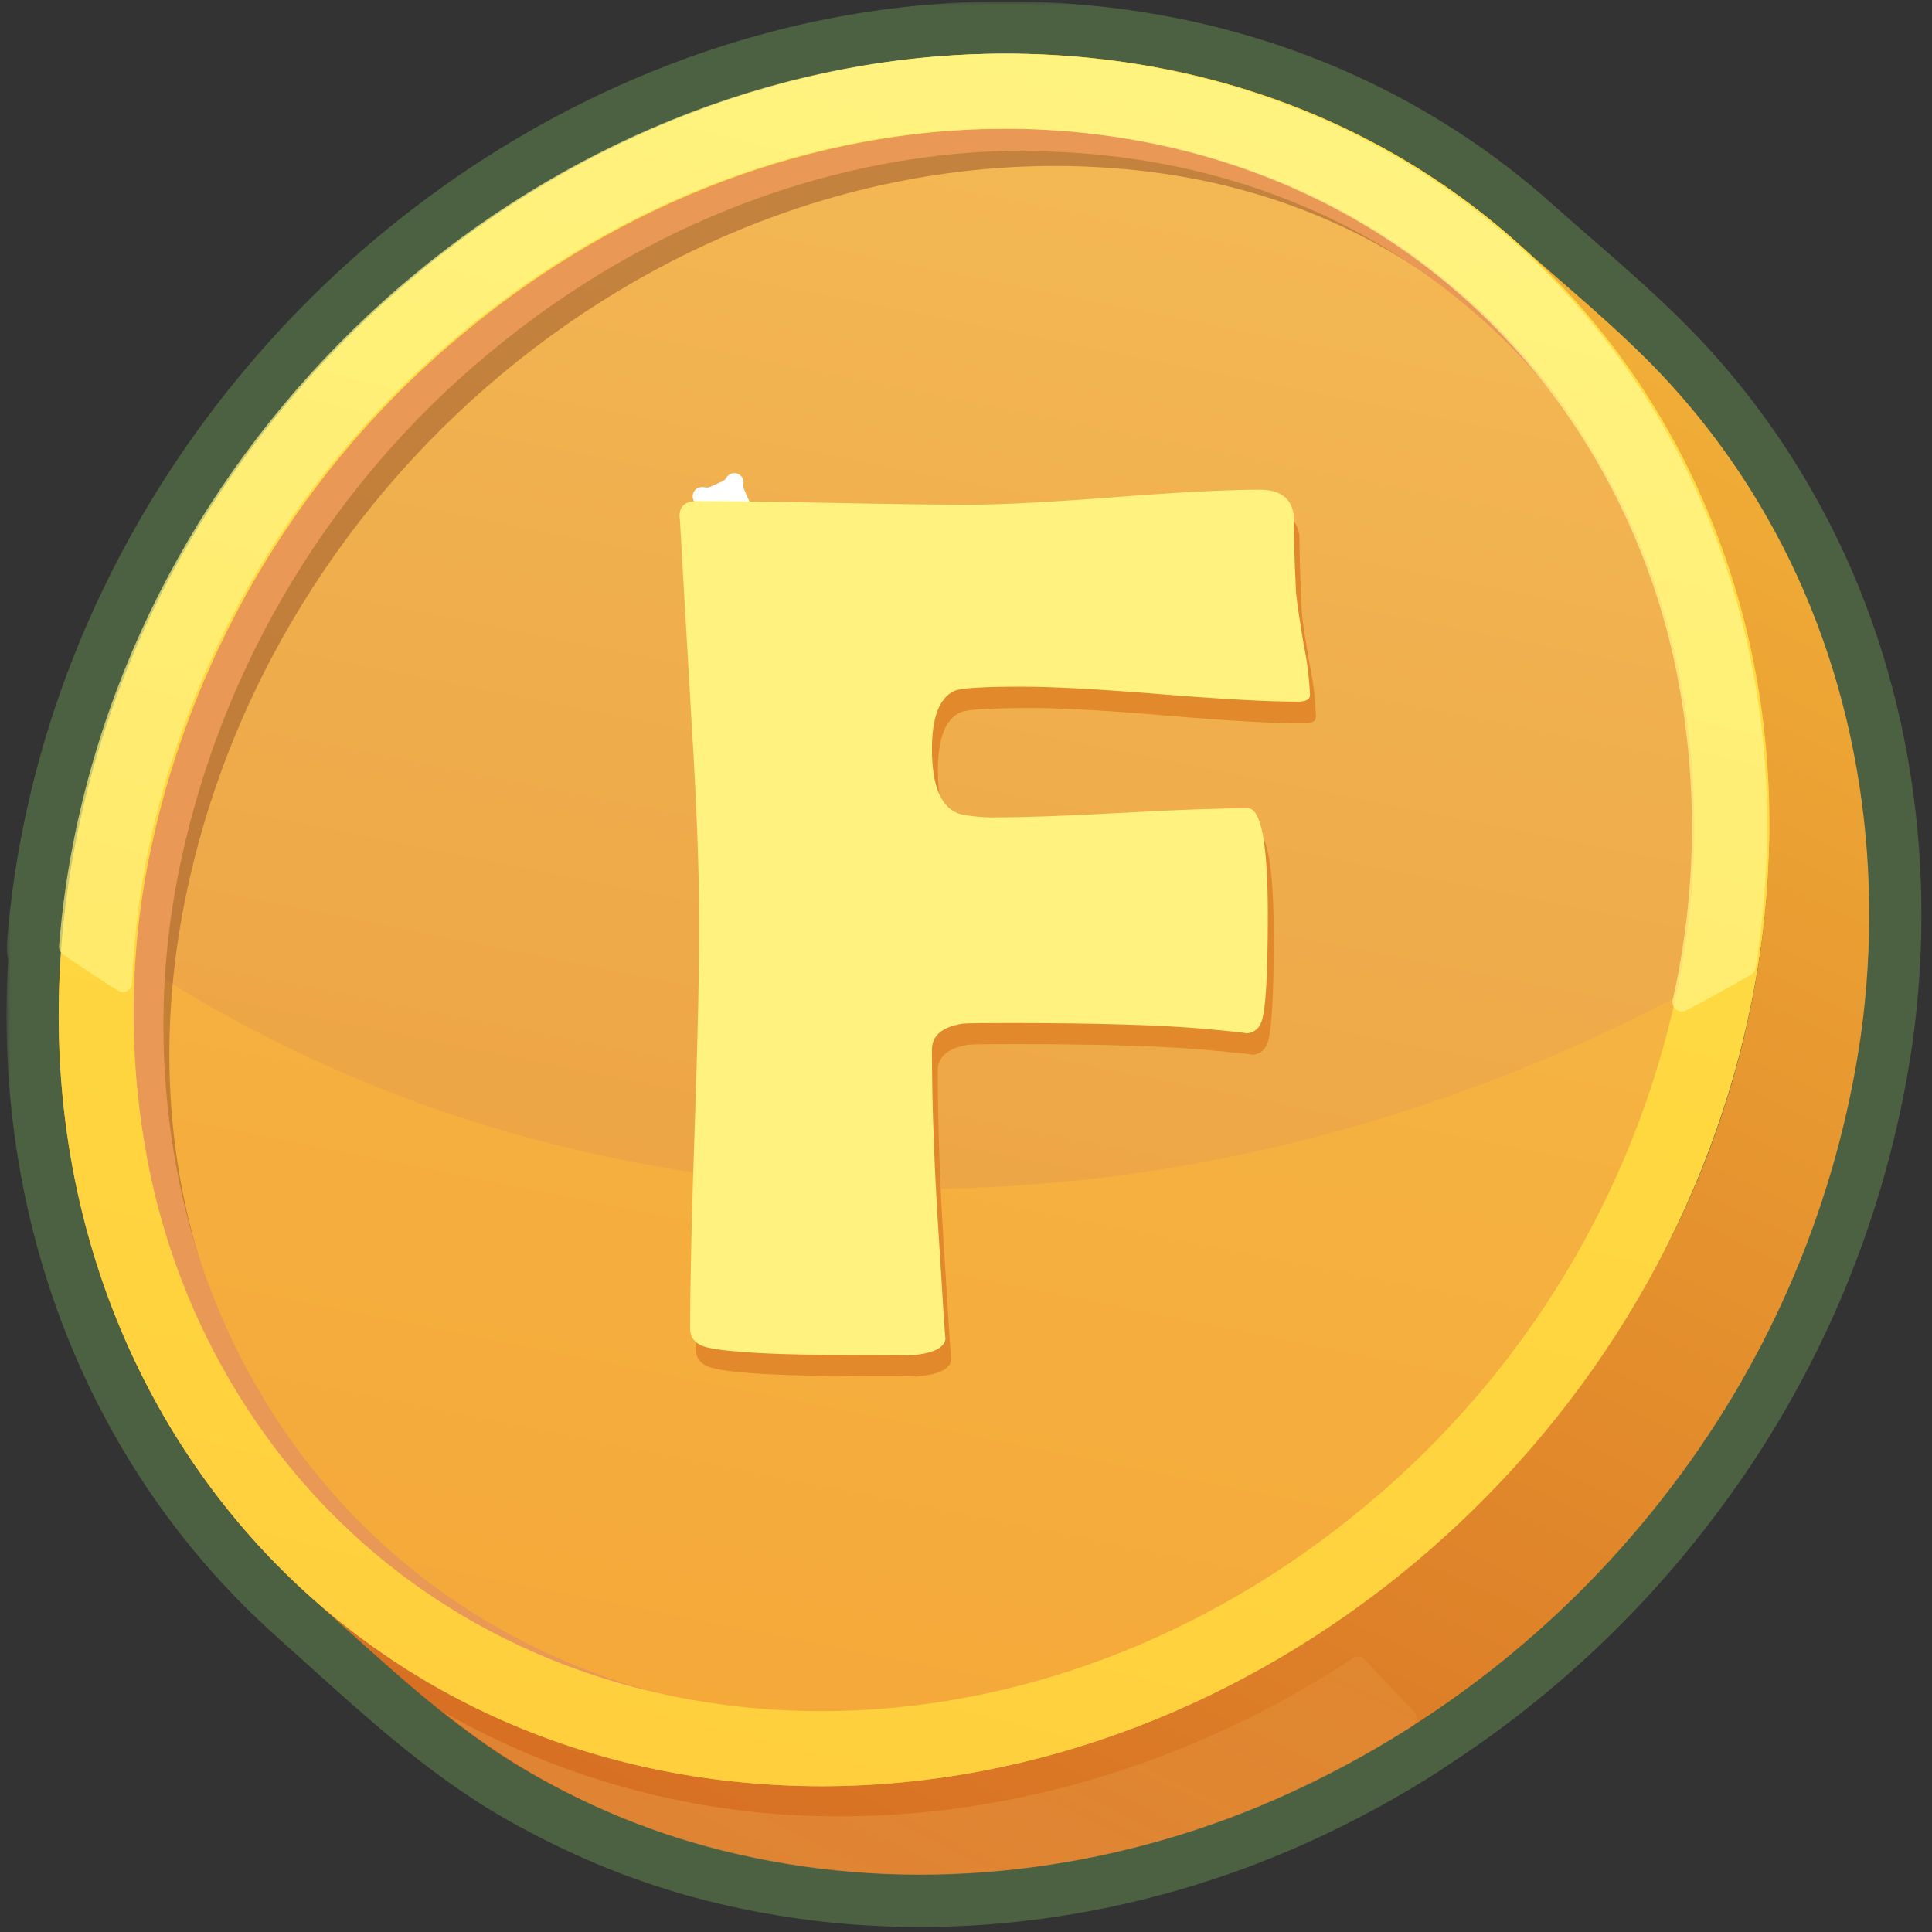
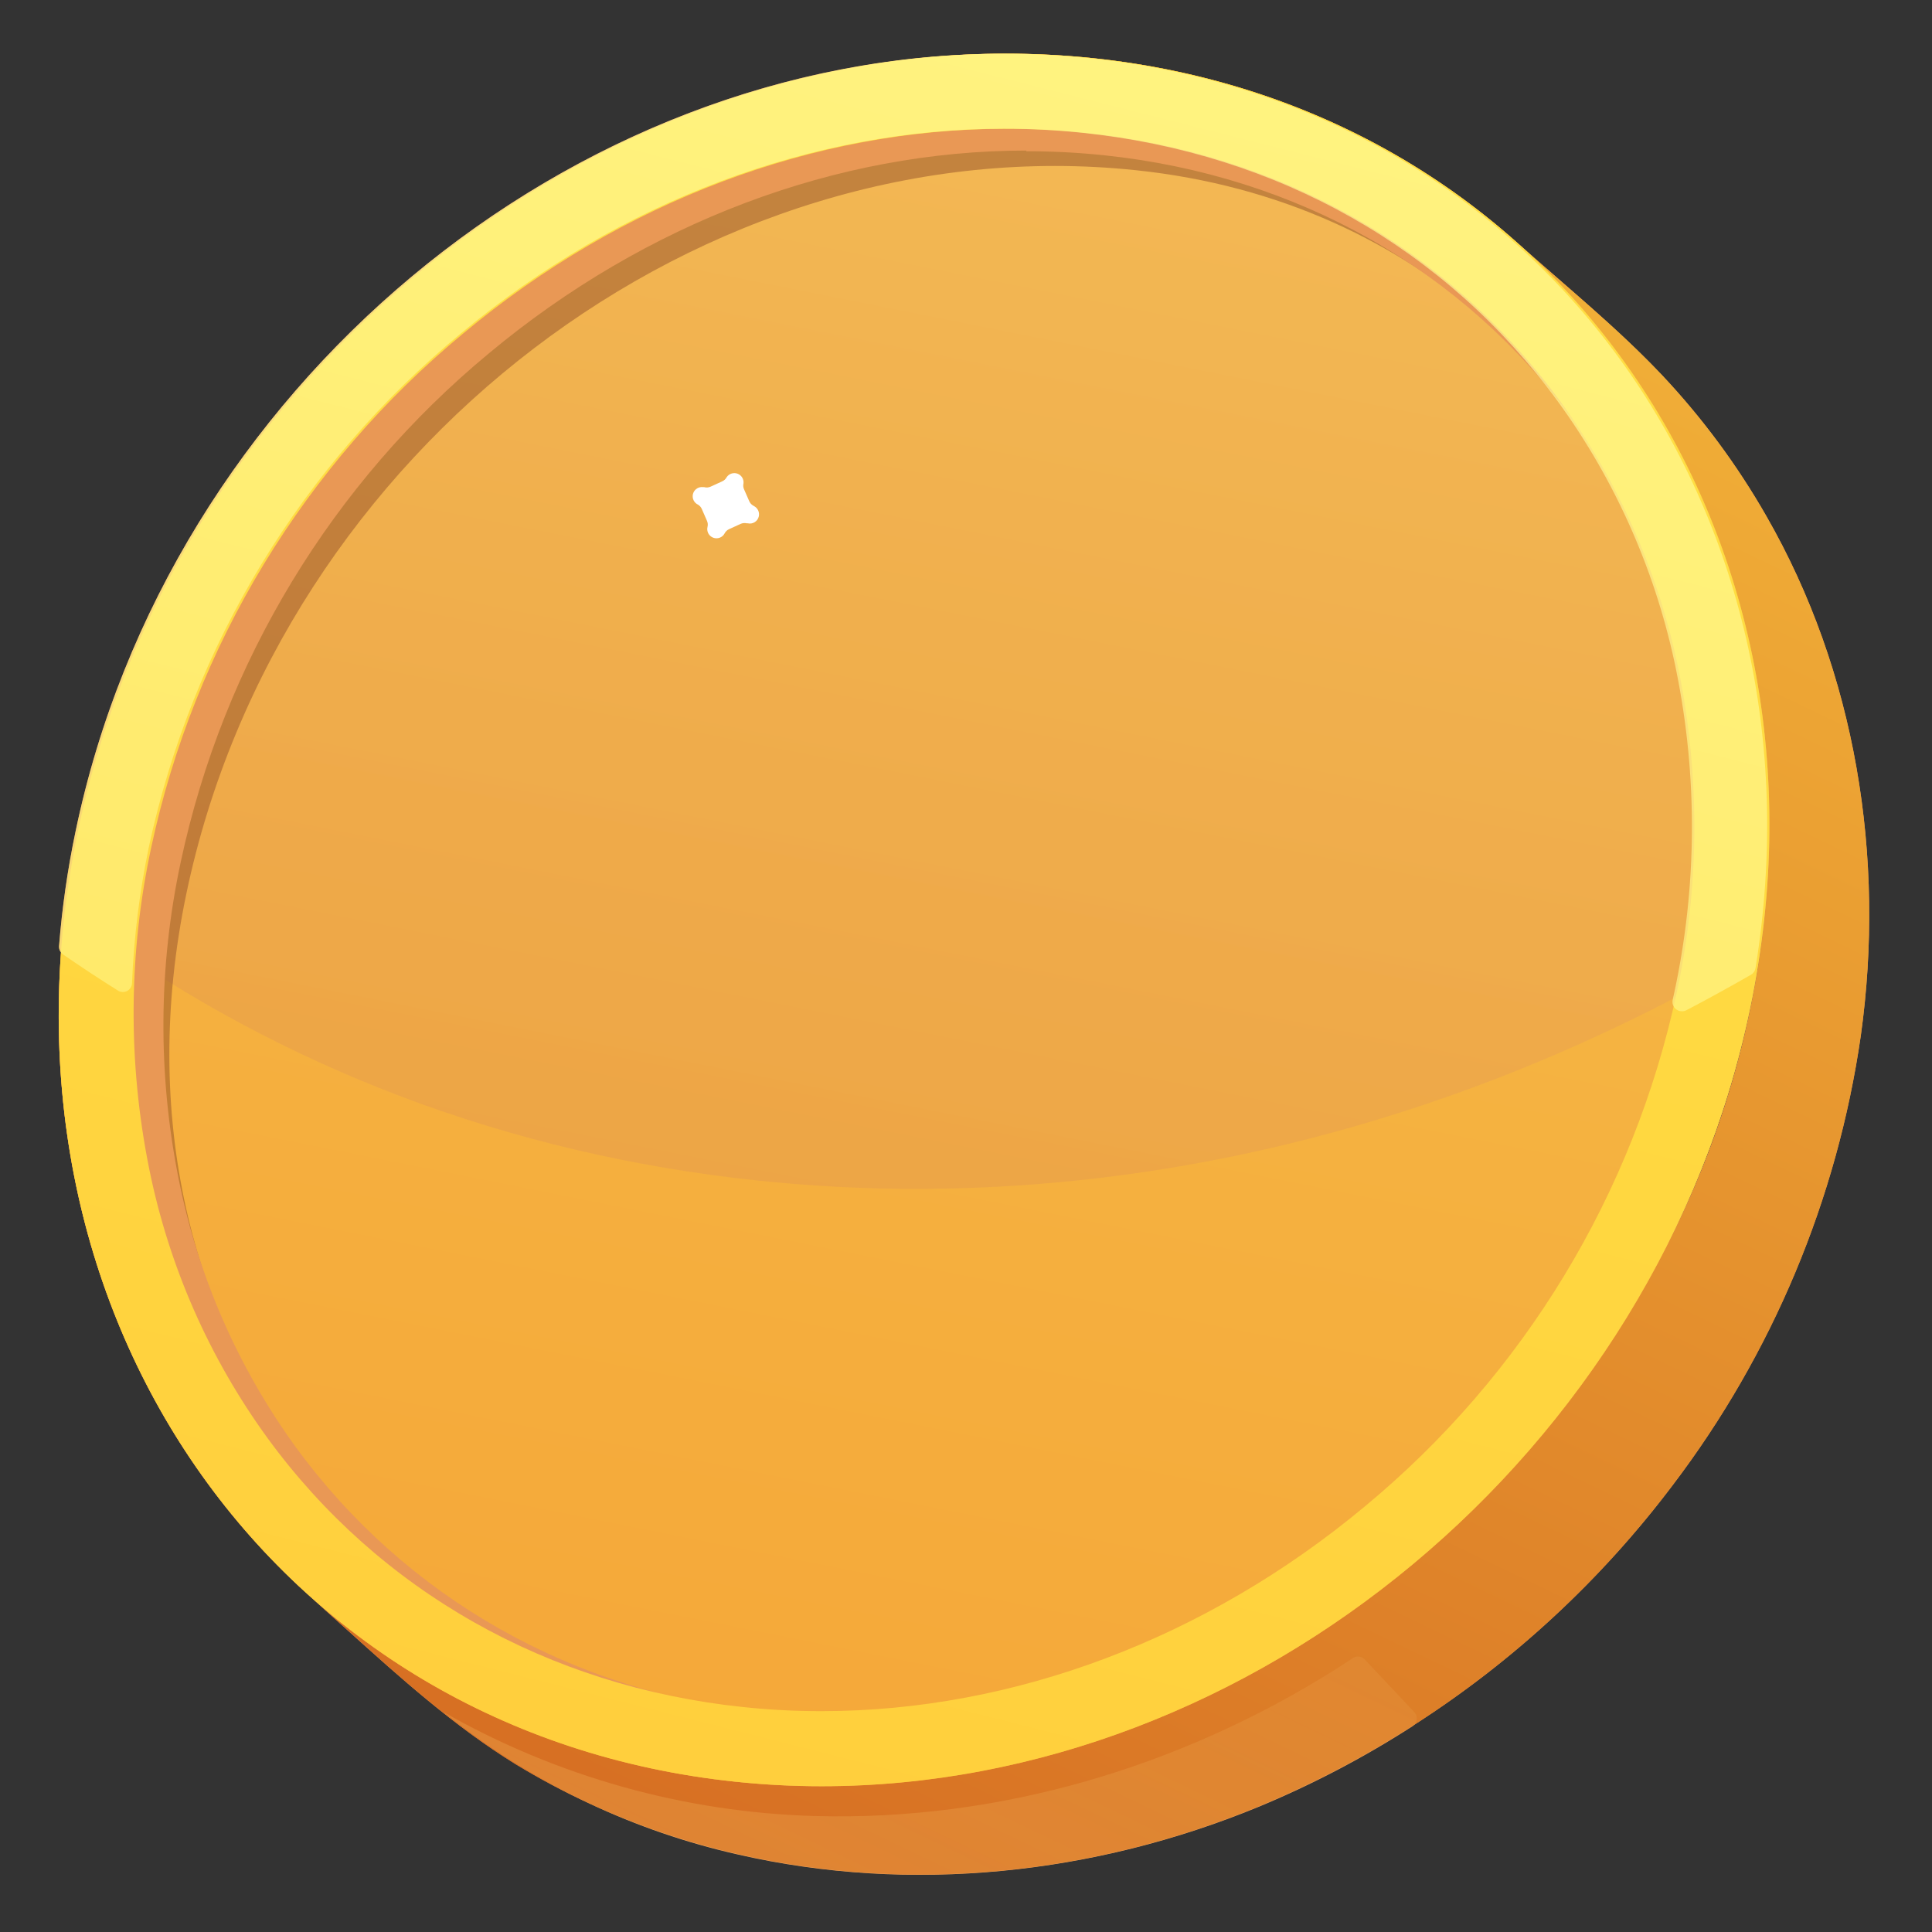
<svg xmlns="http://www.w3.org/2000/svg" width="180" height="180" viewBox="0 0 180 180" fill="none">
  <rect x="0" y="0" width="180" height="180" fill="#333333" stroke="none" />
  <mask id="path-1-outside-1_931_387" maskUnits="userSpaceOnUse" x="0.47" y="-0" width="179" height="180" fill="black">
    <rect fill="white" x="0.47" y="-0" width="179" height="180" />
    <path fill-rule="evenodd" clip-rule="evenodd" d="M140.63 21.976C141.419 22.661 142.192 23.363 142.947 24.082C142.501 23.656 142.049 23.237 141.59 22.823C142.768 23.874 143.962 24.912 145.157 25.952L145.159 25.953C148.497 28.856 151.843 31.767 154.867 34.97C158.601 38.941 161.854 43.338 164.559 48.07C172.922 62.632 175.677 79.926 173.369 96.48C171.172 111.719 165.129 126.149 155.811 138.409C149.145 147.238 140.989 154.775 131.75 160.705C131.733 160.723 131.716 160.739 131.697 160.755C131.667 160.781 131.635 160.805 131.601 160.827C127.052 163.755 122.25 166.27 117.252 168.342C101.967 174.64 84.863 176.479 68.731 172.774C63.964 171.699 59.346 170.111 54.952 168.047C52.568 166.945 50.243 165.706 47.992 164.336C42.289 160.81 37.301 156.317 32.327 151.836C31.257 150.873 30.188 149.91 29.112 148.957C29.972 149.719 30.86 150.481 31.762 151.18C33.342 152.444 34.974 153.63 36.653 154.738C17.308 141.916 5.471 119.779 5.47 94.602C5.47 92.664 5.54 90.708 5.682 88.738C5.644 88.689 5.612 88.636 5.586 88.58C5.521 88.443 5.492 88.291 5.503 88.14C5.784 84.572 6.294 81.025 7.028 77.521C15.615 36.164 53.038 5.302 92.944 5.004C95.899 4.973 98.868 5.109 101.84 5.421C112.079 6.498 121.434 9.56 129.621 14.2C133.574 16.44 137.254 19.047 140.63 21.976ZM141.189 22.464C141.323 22.584 141.457 22.703 141.59 22.823C141.457 22.703 141.324 22.583 141.189 22.464ZM163.068 93.894C161.432 101.776 158.747 109.278 155.198 116.26C155.234 116.189 155.271 116.117 155.308 116.046C161.222 104.561 164.568 91.514 164.833 78.543C164.726 83.562 164.149 88.695 163.068 93.894Z" />
  </mask>
  <path fill-rule="evenodd" clip-rule="evenodd" d="M140.63 21.976C141.419 22.661 142.192 23.363 142.947 24.082C142.501 23.656 142.049 23.237 141.59 22.823C142.768 23.874 143.962 24.912 145.157 25.952L145.159 25.953C148.497 28.856 151.843 31.767 154.867 34.97C158.601 38.941 161.854 43.338 164.559 48.07C172.922 62.632 175.677 79.926 173.369 96.48C171.172 111.719 165.129 126.149 155.811 138.409C149.145 147.238 140.989 154.775 131.75 160.705C131.733 160.723 131.716 160.739 131.697 160.755C131.667 160.781 131.635 160.805 131.601 160.827C127.052 163.755 122.25 166.27 117.252 168.342C101.967 174.64 84.863 176.479 68.731 172.774C63.964 171.699 59.346 170.111 54.952 168.047C52.568 166.945 50.243 165.706 47.992 164.336C42.289 160.81 37.301 156.317 32.327 151.836C31.257 150.873 30.188 149.91 29.112 148.957C29.972 149.719 30.86 150.481 31.762 151.18C33.342 152.444 34.974 153.63 36.653 154.738C17.308 141.916 5.471 119.779 5.47 94.602C5.47 92.664 5.54 90.708 5.682 88.738C5.644 88.689 5.612 88.636 5.586 88.58C5.521 88.443 5.492 88.291 5.503 88.14C5.784 84.572 6.294 81.025 7.028 77.521C15.615 36.164 53.038 5.302 92.944 5.004C95.899 4.973 98.868 5.109 101.84 5.421C112.079 6.498 121.434 9.56 129.621 14.2C133.574 16.44 137.254 19.047 140.63 21.976ZM141.189 22.464C141.323 22.584 141.457 22.703 141.59 22.823C141.457 22.703 141.324 22.583 141.189 22.464ZM163.068 93.894C161.432 101.776 158.747 109.278 155.198 116.26C155.234 116.189 155.271 116.117 155.308 116.046C161.222 104.561 164.568 91.514 164.833 78.543C164.726 83.562 164.149 88.695 163.068 93.894Z" fill="#E99855" />
-   <path d="M142.947 24.082L139.594 27.605L146.304 20.563L142.947 24.082ZM140.63 21.976L137.443 25.65L137.443 25.65L140.63 21.976ZM145.157 25.952L141.966 29.621L141.974 29.629L145.157 25.952ZM145.159 25.953L148.35 22.284L148.342 22.276L145.159 25.953ZM154.867 34.97L158.41 31.639L158.403 31.631L154.867 34.97ZM164.559 48.07L160.337 50.484L160.342 50.492L164.559 48.07ZM173.369 96.48L178.183 97.174L178.185 97.162L178.186 97.151L173.369 96.48ZM155.811 138.409L151.939 135.466L151.934 135.472L151.93 135.478L155.811 138.409ZM131.75 160.705L129.123 156.613L128.658 156.911L128.272 157.306L131.75 160.705ZM131.697 160.755L128.516 157.076L128.516 157.077L131.697 160.755ZM131.601 160.827L134.233 164.917L134.244 164.91L131.601 160.827ZM117.252 168.342L119.105 172.838L119.115 172.834L117.252 168.342ZM68.731 172.774L69.819 168.034L69.81 168.032L69.801 168.03L68.731 172.774ZM54.952 168.047L57.02 163.645L57.007 163.639L56.993 163.633L54.952 168.047ZM47.992 164.336L45.434 168.473L45.449 168.482L45.464 168.491L47.992 164.336ZM32.327 151.836L35.581 148.223L35.581 148.223L32.327 151.836ZM29.112 148.957L32.337 145.317L25.887 152.597L29.112 148.957ZM31.762 151.18L34.8 147.383L34.771 147.359L34.741 147.336L31.762 151.18ZM36.653 154.738L33.973 158.797L39.339 150.684L36.653 154.738ZM5.47 94.602L10.334 94.601V94.601L5.47 94.602ZM5.682 88.738L10.533 89.087L10.665 87.25L9.547 85.786L5.682 88.738ZM5.586 88.58L9.981 86.499L9.981 86.499L5.586 88.58ZM5.503 88.14L0.655 87.758L0.654 87.774L0.653 87.79L5.503 88.14ZM7.028 77.521L11.788 78.519L11.79 78.51L7.028 77.521ZM92.944 5.004L92.981 9.867L92.988 9.867L92.995 9.867L92.944 5.004ZM101.84 5.421L102.349 0.585L102.348 0.585L101.84 5.421ZM129.621 14.2L127.223 18.431V18.431L129.621 14.2ZM141.189 22.464L144.418 18.827L137.941 26.083L141.189 22.464ZM155.198 116.26L150.863 114.056L159.522 118.486L155.198 116.26ZM163.068 93.894L158.307 92.904L158.307 92.905L163.068 93.894ZM155.308 116.046L150.984 113.819L150.978 113.831L155.308 116.046ZM164.833 78.543L169.696 78.643L159.971 78.439L164.833 78.543ZM146.3 20.559C145.491 19.788 144.663 19.036 143.817 18.303L137.443 25.65C138.176 26.286 138.893 26.937 139.594 27.605L146.3 20.559ZM138.333 26.434C138.758 26.817 139.177 27.206 139.59 27.601L146.304 20.563C145.826 20.107 145.34 19.656 144.848 19.212L138.333 26.434ZM148.349 22.282C147.15 21.24 145.979 20.221 144.828 19.194L138.353 26.452C139.557 27.526 140.774 28.585 141.966 29.621L148.349 22.282ZM148.342 22.276L148.341 22.275L141.974 29.629L141.975 29.63L148.342 22.276ZM158.403 31.631C155.187 28.225 151.657 25.16 148.35 22.284L141.967 29.622C145.336 32.553 148.498 35.309 151.331 38.309L158.403 31.631ZM168.781 45.657C165.886 40.593 162.406 35.888 158.41 31.639L151.324 38.301C154.796 41.995 157.821 46.084 160.337 50.484L168.781 45.657ZM178.186 97.151C180.626 79.648 177.734 61.245 168.776 45.648L160.342 50.492C168.11 64.018 170.728 80.204 168.553 95.808L178.186 97.151ZM159.683 141.351C169.501 128.434 175.867 113.231 178.183 97.174L168.556 95.785C166.476 110.208 160.758 123.863 151.939 135.466L159.683 141.351ZM134.377 164.798C144.097 158.559 152.679 150.628 159.692 141.339L151.93 135.478C145.611 143.847 137.88 150.992 129.123 156.613L134.377 164.798ZM134.878 164.433C135 164.328 135.117 164.219 135.228 164.105L128.272 157.306C128.35 157.227 128.431 157.15 128.516 157.076L134.878 164.433ZM134.244 164.91C134.468 164.765 134.68 164.605 134.879 164.433L128.516 157.077C128.654 156.957 128.802 156.846 128.958 156.744L134.244 164.91ZM119.115 172.834C124.38 170.651 129.44 168.001 134.233 164.917L128.969 156.738C124.664 159.508 120.119 161.888 115.39 163.849L119.115 172.834ZM67.642 177.514C84.839 181.463 102.969 179.487 119.105 172.838L115.4 163.845C100.964 169.794 84.887 171.494 69.819 168.034L67.642 177.514ZM52.885 172.449C57.596 174.662 62.549 176.365 67.661 177.518L69.801 168.03C65.379 167.033 61.095 165.56 57.02 163.645L52.885 172.449ZM45.464 168.491C47.873 169.957 50.36 171.282 52.912 172.461L56.993 163.633C54.775 162.607 52.614 161.455 50.52 160.182L45.464 168.491ZM29.072 155.45C33.991 159.881 39.297 164.677 45.434 168.473L50.55 160.2C45.281 156.942 40.611 152.753 35.581 148.223L29.072 155.45ZM25.887 152.598C26.945 153.535 28 154.484 29.072 155.45L35.581 148.223C34.514 147.262 33.43 146.285 32.337 145.317L25.887 152.598ZM34.741 147.336C33.962 146.732 33.165 146.05 32.337 145.317L25.887 152.597C26.78 153.388 27.759 154.23 28.783 155.024L34.741 147.336ZM39.332 150.679C37.776 149.652 36.263 148.553 34.8 147.383L28.724 154.978C30.421 156.335 32.173 157.608 33.973 158.797L39.332 150.679ZM0.607 94.602C0.608 121.328 13.195 145.025 33.966 158.792L39.339 150.684C21.421 138.808 10.335 118.23 10.334 94.601L0.607 94.602ZM0.831 88.388C0.681 90.475 0.607 92.547 0.607 94.602L10.334 94.601C10.333 92.781 10.399 90.942 10.533 89.087L0.831 88.388ZM1.19 90.661C1.363 91.026 1.573 91.371 1.817 91.689L9.547 85.786C9.716 86.007 9.862 86.246 9.981 86.499L1.19 90.661ZM0.653 87.79C0.581 88.777 0.767 89.766 1.19 90.661L9.981 86.499C10.275 87.12 10.403 87.805 10.354 88.49L0.653 87.79ZM2.268 76.524C1.491 80.23 0.952 83.983 0.655 87.758L10.352 88.522C10.616 85.16 11.096 81.819 11.788 78.519L2.268 76.524ZM92.908 0.141C50.621 0.456 11.3 33.02 2.266 76.533L11.79 78.51C19.929 39.307 55.455 10.147 92.981 9.867L92.908 0.141ZM102.348 0.585C99.188 0.253 96.032 0.108 92.893 0.141L92.995 9.867C95.766 9.838 98.549 9.966 101.333 10.258L102.348 0.585ZM132.019 9.969C123.242 4.995 113.243 1.73 102.349 0.585L101.332 10.258C110.916 11.265 119.626 14.125 127.223 18.431L132.019 9.969ZM143.817 18.303C140.198 15.163 136.254 12.369 132.019 9.969L127.223 18.431C130.893 20.511 134.31 22.931 137.443 25.65L143.817 18.303ZM137.941 26.083C138.078 26.206 138.215 26.329 138.353 26.452L144.828 19.194C144.698 19.078 144.568 18.961 144.438 18.845L137.941 26.083ZM144.848 19.212C144.705 19.083 144.562 18.955 144.418 18.827L137.961 26.101C138.086 26.212 138.209 26.323 138.333 26.434L144.848 19.212ZM159.533 118.464C163.271 111.11 166.103 103.201 167.83 94.882L158.307 92.905C156.76 100.352 154.223 107.446 150.863 114.056L159.533 118.464ZM150.978 113.831C150.944 113.898 150.909 113.966 150.874 114.034L159.522 118.486C159.56 118.411 159.598 118.336 159.637 118.261L150.978 113.831ZM159.971 78.444C159.721 90.665 156.563 102.985 150.984 113.819L159.631 118.272C165.881 106.136 169.414 92.363 169.696 78.643L159.971 78.444ZM167.83 94.883C168.97 89.398 169.581 83.969 169.695 78.648L159.971 78.439C159.87 83.156 159.327 87.993 158.307 92.904L167.83 94.883Z" fill="#4C6042" mask="url(#path-1-outside-1_931_387)" />
  <path d="M173.369 96.48C175.677 79.926 172.922 62.632 164.559 48.07C161.854 43.339 158.601 38.941 154.867 34.97C150.636 30.489 145.777 26.582 141.19 22.464C153.902 33.747 161.888 49.594 164.153 66.371C166.419 83.149 163.083 100.947 155.308 116.046C147.603 131.104 136.015 143.831 121.743 152.914C107.548 161.883 90.976 166.846 74.11 166.378C58.796 165.895 43.769 160.785 31.762 151.18C30.86 150.481 29.972 149.719 29.112 148.957C35.189 154.34 41.063 160.051 47.992 164.336C54.39 168.229 61.374 171.061 68.676 172.725C84.808 176.465 101.94 174.626 117.198 168.328C132.498 161.96 145.826 151.633 155.811 138.409C165.129 126.149 171.172 111.719 173.369 96.48Z" fill="url(#paint0_linear_931_387)" />
  <path opacity="0.5" d="M117.252 168.342C122.25 166.27 127.052 163.755 131.601 160.827C131.794 160.702 131.929 160.507 131.977 160.283C132.026 160.059 131.984 159.825 131.86 159.632L131.762 159.506L127.14 154.599C127 154.453 126.813 154.361 126.613 154.34C126.412 154.318 126.21 154.368 126.042 154.48L124.532 155.465C110.05 164.609 93.114 169.67 75.94 169.195C63.769 168.855 51.869 165.522 41.292 159.492C49.298 165.964 58.687 170.509 68.731 172.774C84.863 176.479 101.967 174.64 117.252 168.342Z" fill="url(#paint1_linear_931_387)" fill-opacity="0.5" />
  <path d="M101.84 5.421C144.873 9.944 172.284 49.552 163.068 93.893C153.851 138.234 111.511 170.516 68.479 165.993C25.446 161.47 -1.958 121.862 7.252 77.521C16.461 33.181 58.815 0.906 101.84 5.421Z" fill="url(#paint2_linear_931_387)" />
  <path style="mix-blend-mode:overlay" opacity="0.61" d="M101.268 7.288C59.739 2.905 18.86 34.075 9.972 76.871C9.329 79.948 8.862 83.059 8.574 86.19C8.562 86.343 8.593 86.497 8.662 86.635C8.731 86.773 8.836 86.89 8.966 86.972C26.307 99.374 47.201 107.532 70.633 109.992C102.037 113.292 133.238 105.854 160.46 90.573C160.575 90.51 160.674 90.422 160.75 90.315C160.827 90.209 160.878 90.087 160.901 89.957C168.117 48.266 141.916 11.559 101.268 7.288Z" fill="url(#paint3_linear_931_387)" />
  <path opacity="0.5" d="M75.03 162.183C36.676 158.15 8.713 124.728 17.355 83.296C25.998 41.863 65.604 11.629 105.826 15.858C132.517 18.654 150.46 37.019 157.571 60.115C157.639 60.326 157.786 60.502 157.981 60.607C158.175 60.712 158.403 60.738 158.617 60.68C158.83 60.621 159.013 60.483 159.127 60.293C159.241 60.103 159.277 59.877 159.228 59.661C153.012 31.433 130.559 9.895 99.952 6.68C58.248 2.262 17.23 33.523 8.349 76.466C-0.532 119.408 25.942 157.772 67.611 162.148C71.362 162.548 75.137 162.658 78.904 162.477C77.618 162.414 76.324 162.323 75.03 162.183Z" fill="#94512A" />
  <path d="M95.611 14.09C98.038 14.089 100.463 14.216 102.876 14.467C120.847 16.355 136.385 25.149 146.671 39.255C152.048 46.651 155.768 55.117 157.579 64.079C159.558 73.864 159.496 83.951 157.398 93.711C153.413 112.285 143.281 128.973 128.637 141.079C114.044 153.235 96.275 159.953 78.605 159.953C76.176 159.954 73.749 159.828 71.333 159.576C53.383 157.688 37.831 148.887 27.545 134.808C22.165 127.386 18.452 118.89 16.658 109.901C14.686 100.118 14.75 90.033 16.846 80.276C20.819 61.704 30.94 45.013 45.572 32.901C60.166 20.744 77.934 14.027 95.611 14.027M95.611 7.106C55.921 7.134 18.581 37.759 10.043 78.864C0.952 122.722 28.049 158.387 70.606 162.861C73.263 163.141 75.933 163.281 78.605 163.281C118.302 163.281 152.426 133.879 160.964 92.775C170.054 48.909 146.167 12.02 103.625 7.546C100.967 7.273 98.297 7.135 95.625 7.134L95.611 7.106Z" fill="#E99855" />
  <path d="M93.765 11.993C96.217 11.992 98.668 12.12 101.107 12.377C119.253 14.279 134.979 23.178 145.377 37.41C150.813 44.888 154.576 53.447 156.411 62.506C158.405 72.401 158.341 82.599 156.222 92.468C152.191 111.248 141.945 128.123 127.14 140.366C112.386 152.656 94.422 159.423 76.556 159.423C74.099 159.427 71.643 159.299 69.2 159.038C51.054 157.13 35.335 148.238 24.937 133.998C19.497 126.523 15.733 117.963 13.902 108.902C11.902 99.011 11.966 88.813 14.091 78.948C18.119 60.168 28.366 43.294 43.173 31.056C57.914 18.767 75.892 11.993 93.758 11.993M93.758 5.002C53.627 5.002 15.881 35.963 7.252 77.522C-1.957 121.863 25.433 161.478 68.479 165.994C71.167 166.279 73.867 166.421 76.57 166.42C116.693 166.42 154.439 135.452 163.068 93.894C172.284 49.553 144.874 9.945 101.841 5.422C99.156 5.142 96.458 5.002 93.758 5.002Z" fill="url(#paint4_linear_931_387)" />
  <path d="M65.605 45.386H65.514C65.323 45.359 65.127 45.398 64.96 45.496C64.793 45.593 64.664 45.745 64.594 45.925C64.523 46.105 64.516 46.304 64.573 46.489C64.629 46.674 64.747 46.835 64.906 46.945L65.004 47.001C65.172 47.093 65.305 47.238 65.382 47.413L65.871 48.532C65.946 48.703 65.963 48.895 65.92 49.077C65.867 49.282 65.891 49.5 65.989 49.689C66.087 49.877 66.251 50.023 66.45 50.097C66.649 50.172 66.868 50.17 67.066 50.093C67.264 50.016 67.426 49.868 67.521 49.678C67.611 49.511 67.753 49.378 67.927 49.301L69.011 48.804C69.19 48.729 69.388 48.712 69.577 48.755H69.668C69.778 48.781 69.891 48.785 70.003 48.767C70.114 48.748 70.221 48.708 70.316 48.648C70.412 48.588 70.495 48.51 70.56 48.418C70.625 48.326 70.671 48.222 70.696 48.112C70.737 47.932 70.719 47.742 70.645 47.573C70.571 47.403 70.444 47.261 70.283 47.169L70.185 47.113C70.017 47.021 69.885 46.876 69.808 46.7L69.318 45.582C69.243 45.41 69.226 45.219 69.269 45.036C69.291 44.845 69.248 44.653 69.148 44.489C69.047 44.325 68.894 44.2 68.714 44.133C68.533 44.066 68.336 44.061 68.153 44.12C67.969 44.179 67.811 44.297 67.703 44.456C67.616 44.627 67.473 44.763 67.297 44.841L66.214 45.337C66.023 45.427 65.807 45.444 65.605 45.386Z" fill="white" />
  <path opacity="0.7" d="M101.61 5.428C98.924 5.147 96.226 5.004 93.526 5.002C53.403 5.002 15.657 35.963 7.028 77.521C6.294 81.025 5.784 84.572 5.503 88.14C5.492 88.291 5.521 88.443 5.586 88.58C5.651 88.717 5.75 88.835 5.874 88.923C7.552 90.083 9.258 91.206 10.993 92.292C11.12 92.373 11.267 92.418 11.417 92.423C11.568 92.428 11.717 92.394 11.85 92.323C11.982 92.252 12.094 92.147 12.173 92.019C12.252 91.891 12.296 91.744 12.3 91.593C12.473 87.342 12.995 83.113 13.86 78.947C17.891 60.167 28.139 43.294 42.949 31.055C57.696 18.766 75.667 11.992 93.533 11.992C95.988 11.991 98.441 12.12 100.882 12.377C119.063 14.285 134.754 23.177 145.152 37.417C150.586 44.895 154.347 53.454 156.18 62.513C158.18 72.404 158.116 82.602 155.991 92.467C155.942 92.705 155.893 92.942 155.837 93.166C155.813 93.28 155.812 93.398 155.834 93.512C155.856 93.627 155.901 93.735 155.967 93.832C156.032 93.929 156.116 94.011 156.214 94.074C156.312 94.138 156.422 94.181 156.536 94.201C156.731 94.242 156.933 94.215 157.11 94.124C159.138 93.061 161.145 91.959 163.13 90.817C163.243 90.753 163.339 90.664 163.413 90.558C163.487 90.451 163.536 90.33 163.557 90.202C170.494 47.378 143.453 9.818 101.61 5.428Z" fill="url(#paint5_linear_931_387)" />
-   <path d="M122.603 66.777C122.603 67.189 122.232 67.399 121.477 67.399C118.68 67.399 114.405 67.154 108.652 66.665C102.9 66.176 98.606 65.943 95.772 65.966C92.164 65.966 90.066 66.099 89.479 66.365C88.08 66.998 87.381 68.802 87.381 71.775C87.381 75.34 88.283 77.368 90.087 77.857C91.219 78.082 92.374 78.178 93.528 78.144C96.124 78.144 100.005 78.001 105.17 77.717C110.335 77.433 114.216 77.293 116.813 77.298C118.048 77.298 118.668 80.604 118.673 87.217C118.673 92.963 118.465 96.307 118.051 97.249C117.947 97.562 117.741 97.833 117.466 98.016C117.191 98.2 116.863 98.287 116.533 98.262C116.999 98.262 115.815 98.132 112.981 97.871C108.949 97.475 102.853 97.276 94.695 97.276C92.066 97.276 90.584 97.295 90.248 97.332C88.327 97.635 87.367 98.444 87.367 99.758C87.367 105.09 87.6 111.232 88.066 118.185C88.444 124.463 88.633 127.259 88.633 126.574C88.633 127.552 87.444 128.119 85.081 128.265C85.719 128.228 84.046 128.209 80.06 128.209C73.03 128.209 68.501 127.965 66.473 127.475C65.382 127.217 64.837 126.63 64.837 125.728C64.837 121.561 64.979 115.298 65.263 106.937C65.548 98.577 65.688 92.311 65.683 88.14C65.683 83.177 65.45 76.939 64.984 69.426C64.308 57.818 63.949 51.58 63.907 50.713L63.851 50.014C63.851 49.07 64.382 48.616 65.543 48.616C68.34 48.616 72.536 48.672 78.13 48.783C83.724 48.895 87.943 48.951 90.786 48.951C93.793 48.951 98.313 48.718 104.345 48.252C110.377 47.786 114.897 47.553 117.904 47.553C119.768 47.553 120.822 48.322 121.064 49.86C121.064 51.482 121.134 53.901 121.288 57.13C121.365 57.962 121.61 59.556 122.022 61.926C122.351 63.524 122.545 65.147 122.603 66.777Z" fill="#E1892B" />
-   <path d="M122.05 64.75C122.05 65.162 121.679 65.372 120.924 65.372C118.127 65.372 113.852 65.139 108.1 64.673C102.347 64.207 98.053 63.974 95.219 63.974C91.611 63.974 89.513 64.104 88.926 64.365C87.527 65.008 86.828 66.814 86.828 69.783C86.828 73.348 87.73 75.375 89.534 75.865C90.666 76.09 91.821 76.186 92.975 76.151C95.566 76.151 99.447 76.009 104.617 75.725C109.787 75.441 113.668 75.301 116.26 75.305C117.5 75.305 118.12 78.612 118.12 85.225C118.12 90.971 117.912 94.315 117.498 95.256C117.393 95.57 117.187 95.839 116.912 96.023C116.638 96.206 116.31 96.293 115.98 96.27C116.446 96.27 115.262 96.137 112.428 95.871C108.4 95.503 102.31 95.317 94.156 95.312C91.527 95.312 90.042 95.331 89.702 95.368C87.786 95.671 86.828 96.477 86.828 97.787C86.828 103.128 87.061 109.272 87.527 116.221C87.905 122.498 88.094 125.294 88.094 124.609C88.094 125.588 86.905 126.154 84.541 126.301C85.175 126.264 83.502 126.245 79.521 126.245C72.496 126.245 67.967 126.012 65.934 125.546C64.843 125.287 64.298 124.7 64.298 123.799C64.298 119.632 64.44 113.366 64.725 105.001C65.009 96.636 65.149 90.372 65.144 86.211C65.144 81.247 64.911 75.01 64.445 67.497C63.769 55.883 63.41 49.646 63.368 48.783L63.312 48.084C63.312 47.148 63.836 46.686 65.004 46.686C67.801 46.686 71.997 46.742 77.591 46.854C83.185 46.966 87.404 47.022 90.247 47.022C93.254 47.022 97.774 46.789 103.806 46.323C109.838 45.857 114.358 45.624 117.365 45.624C119.246 45.624 120.295 46.393 120.525 47.931C120.525 49.552 120.595 51.971 120.749 55.201C120.826 56.033 121.064 57.627 121.448 59.996C121.779 61.562 121.98 63.151 122.05 64.75Z" fill="#FFF27E" />
  <defs>
    <linearGradient id="paint0_linear_931_387" x1="189.851" y1="-57.13" x2="49.264" y2="236.022" gradientUnits="userSpaceOnUse">
      <stop stop-color="#FFD243" />
      <stop offset="1" stop-color="#CD571B" />
    </linearGradient>
    <linearGradient id="paint1_linear_931_387" x1="106.624" y1="118.269" x2="70.475" y2="193.649" gradientUnits="userSpaceOnUse">
      <stop stop-color="#E08C3C" />
      <stop offset="1" stop-color="#FFD06F" />
    </linearGradient>
    <linearGradient id="paint2_linear_931_387" x1="41.348" y1="305.188" x2="137.853" y2="-178.538" gradientUnits="userSpaceOnUse">
      <stop stop-color="#F5942A" />
      <stop offset="1" stop-color="#F5D85D" />
    </linearGradient>
    <linearGradient id="paint3_linear_931_387" x1="61.543" y1="203.092" x2="124.622" y2="-113.103" gradientUnits="userSpaceOnUse">
      <stop stop-color="#E08C3C" />
      <stop offset="1" stop-color="#FFD06F" />
    </linearGradient>
    <linearGradient id="paint4_linear_931_387" x1="116.763" y1="-38.856" x2="34.171" y2="286.906" gradientUnits="userSpaceOnUse">
      <stop offset="0.2" stop-color="#FFDE43" />
      <stop offset="0.56" stop-color="#FFD23E" />
      <stop offset="1" stop-color="#FFBD37" />
    </linearGradient>
    <linearGradient id="paint5_linear_931_387" x1="112.42" y1="-23.296" x2="58.838" y2="188.035" gradientUnits="userSpaceOnUse">
      <stop offset="0.02" stop-color="#FFFFA0" />
      <stop offset="0.98" stop-color="#FFEB6A" />
    </linearGradient>
  </defs>
</svg>